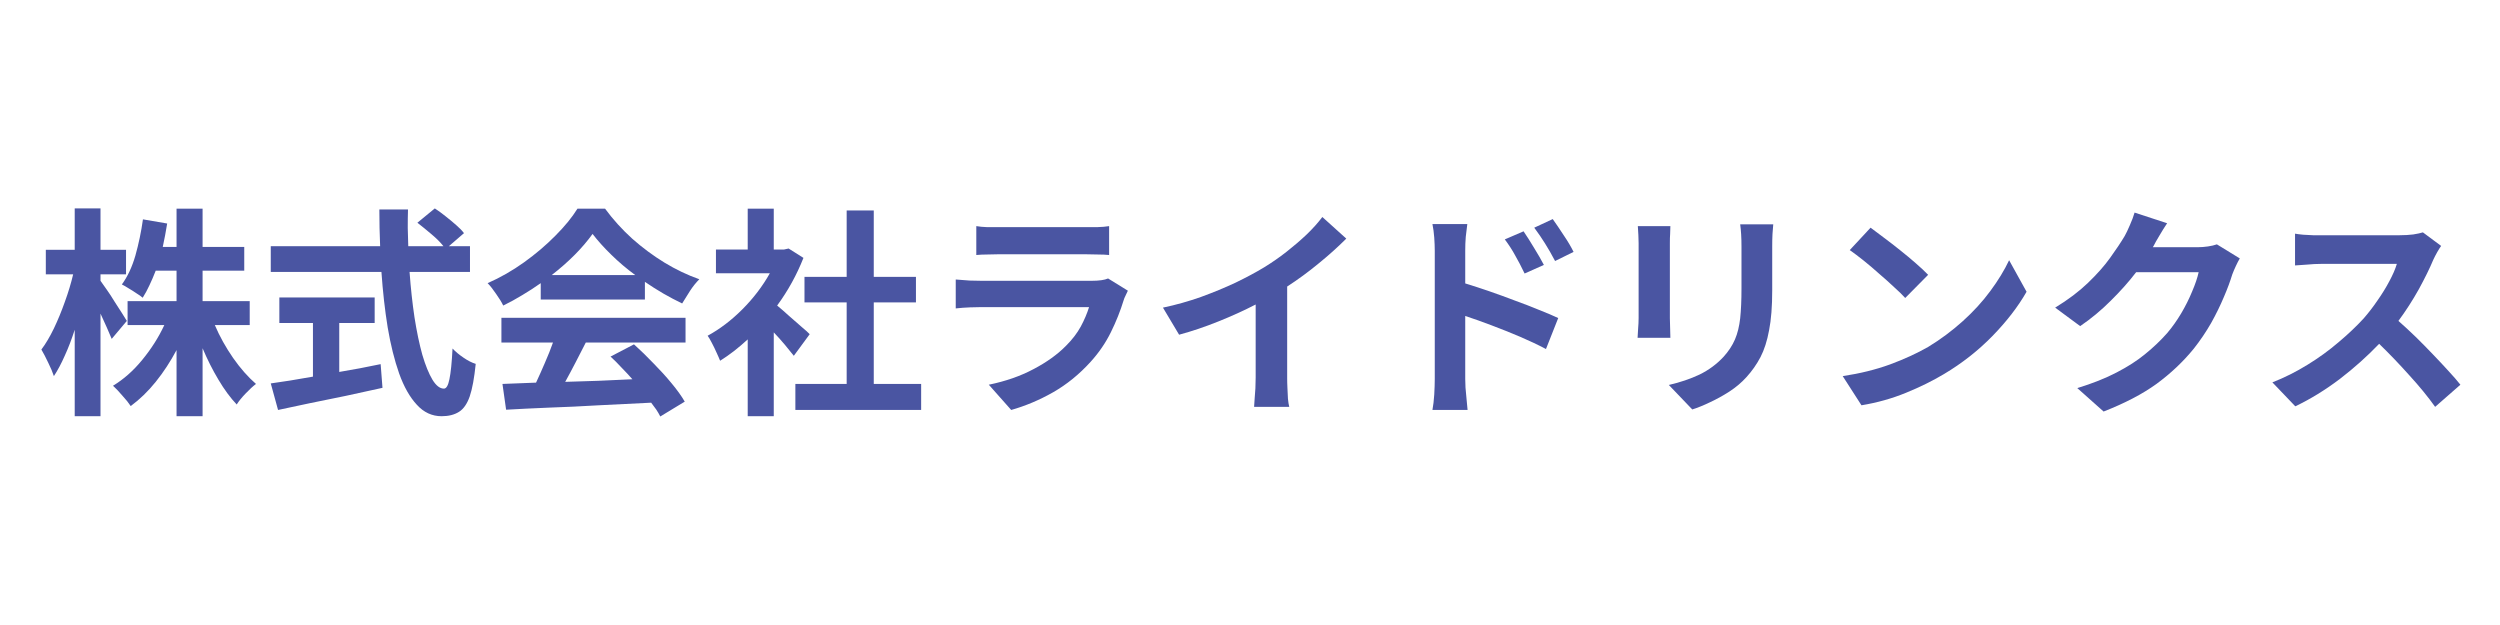
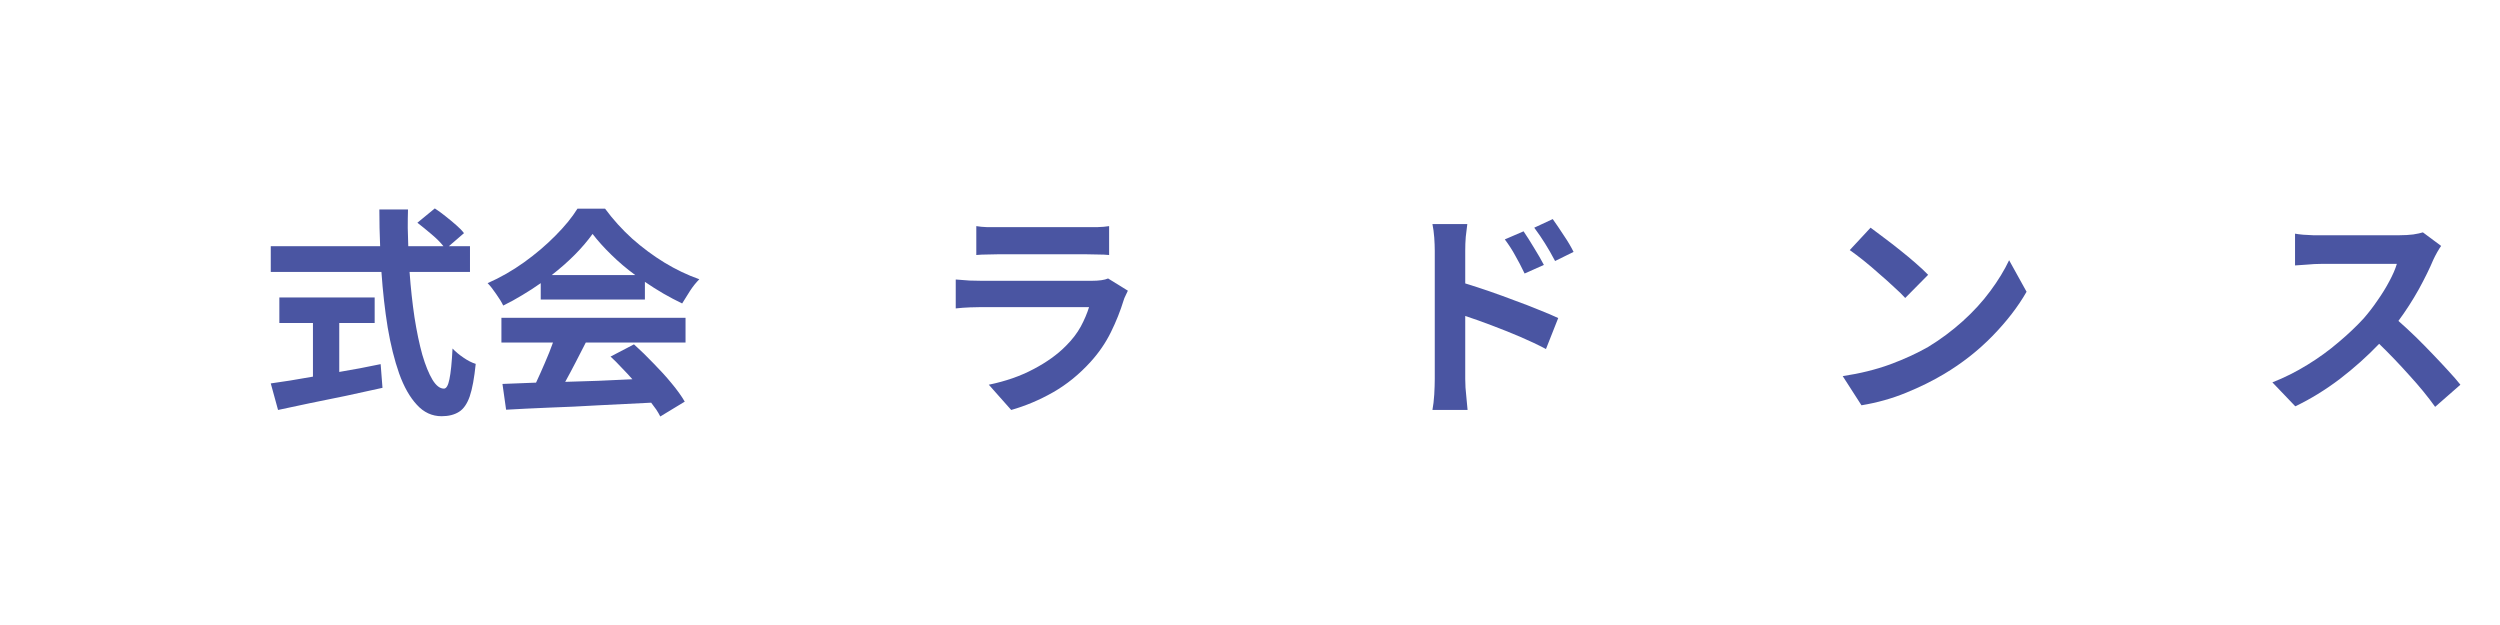
<svg xmlns="http://www.w3.org/2000/svg" width="200" zoomAndPan="magnify" viewBox="0 0 150 37.5" height="50" preserveAspectRatio="xMidYMid meet" version="1.2">
  <defs />
  <g id="e8c08f6aed">
    <g style="fill:#4a55a2;fill-opacity:1;">
      <g transform="translate(2.171, 23.817)">
-         <path style="stroke:none" d="M 5.438 -4.562 L 4.531 -3.484 C 4.363 -3.891 4.141 -4.395 3.859 -5 L 3.859 1.156 L 2.312 1.156 L 2.312 -4.031 C 2.133 -3.477 1.938 -2.961 1.719 -2.484 C 1.508 -2.004 1.289 -1.594 1.062 -1.25 C 0.988 -1.477 0.875 -1.75 0.719 -2.062 C 0.57 -2.375 0.438 -2.633 0.312 -2.844 C 0.57 -3.188 0.82 -3.609 1.062 -4.109 C 1.301 -4.609 1.52 -5.141 1.719 -5.703 C 1.926 -6.273 2.094 -6.828 2.219 -7.359 L 0.578 -7.359 L 0.578 -8.828 L 2.312 -8.828 L 2.312 -11.312 L 3.859 -11.312 L 3.859 -8.828 L 5.391 -8.828 L 5.391 -7.359 L 3.859 -7.359 L 3.859 -6.969 C 3.953 -6.844 4.078 -6.664 4.234 -6.438 C 4.391 -6.219 4.547 -5.977 4.703 -5.719 C 4.867 -5.469 5.02 -5.234 5.156 -5.016 C 5.289 -4.805 5.383 -4.656 5.438 -4.562 Z M 12.812 -4.312 L 10.719 -4.312 C 11.008 -3.633 11.375 -2.977 11.812 -2.344 C 12.258 -1.707 12.719 -1.188 13.188 -0.781 C 13.008 -0.645 12.801 -0.453 12.562 -0.203 C 12.332 0.035 12.156 0.254 12.031 0.453 C 11.656 0.055 11.289 -0.438 10.938 -1.031 C 10.582 -1.625 10.266 -2.254 9.984 -2.922 L 9.984 1.156 L 8.422 1.156 L 8.422 -2.812 C 8.055 -2.125 7.641 -1.488 7.172 -0.906 C 6.711 -0.332 6.211 0.148 5.672 0.547 C 5.555 0.367 5.391 0.16 5.172 -0.078 C 4.961 -0.328 4.773 -0.523 4.609 -0.672 C 5.242 -1.055 5.828 -1.57 6.359 -2.219 C 6.898 -2.875 7.344 -3.57 7.688 -4.312 L 5.484 -4.312 L 5.484 -5.75 L 8.422 -5.75 L 8.422 -7.578 L 7.172 -7.578 C 7.055 -7.273 6.93 -6.984 6.797 -6.703 C 6.672 -6.43 6.535 -6.18 6.391 -5.953 C 6.297 -6.035 6.172 -6.125 6.016 -6.219 C 5.867 -6.32 5.711 -6.422 5.547 -6.516 C 5.391 -6.617 5.254 -6.695 5.141 -6.75 C 5.484 -7.219 5.754 -7.797 5.953 -8.484 C 6.148 -9.18 6.301 -9.906 6.406 -10.656 L 7.859 -10.406 C 7.816 -10.164 7.773 -9.926 7.734 -9.688 C 7.691 -9.457 7.645 -9.227 7.594 -9 L 8.422 -9 L 8.422 -11.297 L 9.984 -11.297 L 9.984 -9 L 12.484 -9 L 12.484 -7.578 L 9.984 -7.578 L 9.984 -5.75 L 12.812 -5.75 Z M 12.812 -4.312 " />
-       </g>
+         </g>
    </g>
    <g style="fill:#4a55a2;fill-opacity:1;">
      <g transform="translate(15.527, 23.817)">
        <path style="stroke:none" d="M 4.828 -4.438 L 4.828 -1.5 C 5.234 -1.57 5.645 -1.645 6.062 -1.719 C 6.477 -1.801 6.895 -1.883 7.312 -1.969 L 7.422 -0.547 C 6.691 -0.391 5.953 -0.227 5.203 -0.062 C 4.461 0.094 3.75 0.238 3.062 0.375 C 2.375 0.52 1.738 0.656 1.156 0.781 L 0.719 -0.812 C 1.062 -0.863 1.445 -0.922 1.875 -0.984 C 2.312 -1.055 2.77 -1.133 3.25 -1.219 L 3.25 -4.438 L 1.234 -4.438 L 1.234 -5.969 L 6.953 -5.969 L 6.953 -4.438 Z M 12.672 -7.5 L 9.047 -7.5 C 9.117 -6.52 9.219 -5.609 9.344 -4.766 C 9.477 -3.922 9.633 -3.176 9.812 -2.531 C 10 -1.895 10.203 -1.395 10.422 -1.031 C 10.641 -0.676 10.867 -0.5 11.109 -0.5 C 11.254 -0.5 11.363 -0.688 11.438 -1.062 C 11.52 -1.445 11.582 -2.062 11.625 -2.906 C 11.801 -2.719 12.02 -2.535 12.281 -2.359 C 12.539 -2.18 12.785 -2.055 13.016 -1.984 C 12.93 -1.141 12.812 -0.488 12.656 -0.031 C 12.5 0.414 12.285 0.723 12.016 0.891 C 11.742 1.066 11.395 1.156 10.969 1.156 C 10.395 1.156 9.898 0.926 9.484 0.469 C 9.066 0.02 8.711 -0.602 8.422 -1.406 C 8.141 -2.207 7.91 -3.129 7.734 -4.172 C 7.566 -5.211 7.441 -6.32 7.359 -7.5 L 0.719 -7.5 L 0.719 -9.047 L 7.281 -9.047 C 7.25 -9.766 7.234 -10.5 7.234 -11.25 L 8.953 -11.25 C 8.941 -10.883 8.938 -10.516 8.938 -10.141 C 8.945 -9.773 8.957 -9.41 8.969 -9.047 L 11.078 -9.047 C 10.898 -9.273 10.66 -9.516 10.359 -9.766 C 10.055 -10.023 9.773 -10.254 9.516 -10.453 L 10.562 -11.312 C 10.77 -11.176 10.984 -11.02 11.203 -10.844 C 11.43 -10.664 11.645 -10.488 11.844 -10.312 C 12.039 -10.145 12.195 -9.984 12.312 -9.828 L 11.406 -9.047 L 12.672 -9.047 Z M 12.672 -7.5 " />
      </g>
    </g>
    <g style="fill:#4a55a2;fill-opacity:1;">
      <g transform="translate(28.882, 23.817)">
        <path style="stroke:none" d="M 4.219 -7.312 L 9.234 -7.312 C 8.711 -7.695 8.234 -8.102 7.797 -8.531 C 7.359 -8.957 6.984 -9.375 6.672 -9.781 C 6.066 -8.938 5.25 -8.113 4.219 -7.312 Z M 3.562 -5.844 L 3.562 -6.828 C 3.207 -6.578 2.836 -6.336 2.453 -6.109 C 2.078 -5.879 1.695 -5.672 1.312 -5.484 C 1.219 -5.68 1.078 -5.91 0.891 -6.172 C 0.711 -6.441 0.539 -6.66 0.375 -6.828 C 1.133 -7.16 1.863 -7.578 2.562 -8.078 C 3.258 -8.578 3.883 -9.109 4.438 -9.672 C 5 -10.234 5.441 -10.773 5.766 -11.297 L 7.422 -11.297 C 7.898 -10.648 8.441 -10.051 9.047 -9.5 C 9.66 -8.957 10.305 -8.477 10.984 -8.062 C 11.672 -7.645 12.367 -7.312 13.078 -7.062 C 12.879 -6.863 12.691 -6.629 12.516 -6.359 C 12.348 -6.086 12.191 -5.836 12.047 -5.609 C 11.68 -5.785 11.305 -5.984 10.922 -6.203 C 10.547 -6.422 10.176 -6.656 9.812 -6.906 L 9.812 -5.844 Z M 1.203 -3.266 L 1.203 -4.75 L 12.25 -4.75 L 12.25 -3.266 L 6.266 -3.266 C 6.066 -2.879 5.863 -2.484 5.656 -2.078 C 5.445 -1.672 5.238 -1.281 5.031 -0.906 C 5.676 -0.926 6.336 -0.945 7.016 -0.969 C 7.703 -1 8.383 -1.031 9.062 -1.062 C 8.852 -1.301 8.633 -1.535 8.406 -1.766 C 8.188 -2.004 7.969 -2.223 7.75 -2.422 L 9.156 -3.156 C 9.551 -2.801 9.941 -2.422 10.328 -2.016 C 10.723 -1.617 11.082 -1.223 11.406 -0.828 C 11.738 -0.43 12.004 -0.062 12.203 0.281 L 10.734 1.172 C 10.672 1.047 10.594 0.91 10.5 0.766 C 10.406 0.629 10.301 0.488 10.188 0.344 C 9.145 0.395 8.098 0.445 7.047 0.5 C 6.004 0.562 5.004 0.609 4.047 0.641 C 3.098 0.68 2.242 0.723 1.484 0.766 L 1.266 -0.781 L 3.281 -0.859 C 3.457 -1.234 3.633 -1.629 3.812 -2.047 C 4 -2.473 4.16 -2.879 4.297 -3.266 Z M 1.203 -3.266 " />
      </g>
    </g>
    <g style="fill:#4a55a2;fill-opacity:1;">
      <g transform="translate(42.238, 23.817)">
-         <path style="stroke:none" d="M 6.344 -3.766 L 5.391 -2.469 C 5.242 -2.656 5.066 -2.875 4.859 -3.125 C 4.648 -3.375 4.426 -3.625 4.188 -3.875 L 4.188 1.156 L 2.625 1.156 L 2.625 -3.453 C 2.352 -3.203 2.078 -2.969 1.797 -2.75 C 1.523 -2.539 1.25 -2.348 0.969 -2.172 C 0.914 -2.305 0.844 -2.473 0.75 -2.672 C 0.664 -2.867 0.57 -3.062 0.469 -3.25 C 0.375 -3.438 0.289 -3.578 0.219 -3.672 C 0.945 -4.066 1.641 -4.594 2.297 -5.25 C 2.961 -5.914 3.516 -6.641 3.953 -7.422 L 0.719 -7.422 L 0.719 -8.844 L 2.625 -8.844 L 2.625 -11.297 L 4.188 -11.297 L 4.188 -8.844 L 4.797 -8.844 L 5.078 -8.906 L 5.969 -8.344 C 5.57 -7.332 5.047 -6.379 4.391 -5.484 C 4.609 -5.305 4.848 -5.098 5.109 -4.859 C 5.379 -4.629 5.629 -4.41 5.859 -4.203 C 6.098 -4.004 6.258 -3.859 6.344 -3.766 Z M 10.188 -0.781 L 13.031 -0.781 L 13.031 0.781 L 5.484 0.781 L 5.484 -0.781 L 8.562 -0.781 L 8.562 -5.672 L 6.031 -5.672 L 6.031 -7.203 L 8.562 -7.203 L 8.562 -11.188 L 10.188 -11.188 L 10.188 -7.203 L 12.719 -7.203 L 12.719 -5.672 L 10.188 -5.672 Z M 10.188 -0.781 " />
-       </g>
+         </g>
    </g>
    <g style="fill:#4a55a2;fill-opacity:1;">
      <g transform="translate(55.594, 23.817)">
        <path style="stroke:none" d="M 10.891 -7.109 L 12.078 -6.375 C 12.035 -6.281 11.988 -6.18 11.938 -6.078 C 11.883 -5.973 11.848 -5.883 11.828 -5.812 C 11.629 -5.164 11.375 -4.523 11.062 -3.891 C 10.75 -3.254 10.344 -2.66 9.844 -2.109 C 9.164 -1.359 8.414 -0.75 7.594 -0.281 C 6.77 0.188 5.93 0.539 5.078 0.781 L 3.734 -0.734 C 4.742 -0.941 5.641 -1.254 6.422 -1.672 C 7.211 -2.086 7.863 -2.555 8.375 -3.078 C 8.738 -3.441 9.031 -3.82 9.25 -4.219 C 9.469 -4.625 9.633 -5.016 9.75 -5.391 L 3.297 -5.391 C 3.141 -5.391 2.91 -5.383 2.609 -5.375 C 2.316 -5.363 2.031 -5.344 1.75 -5.312 L 1.75 -7.047 C 2.031 -7.023 2.305 -7.004 2.578 -6.984 C 2.859 -6.973 3.098 -6.969 3.297 -6.969 L 9.906 -6.969 C 10.352 -6.969 10.68 -7.016 10.891 -7.109 Z M 2.984 -8.516 L 2.984 -10.25 C 3.172 -10.219 3.391 -10.195 3.641 -10.188 C 3.898 -10.188 4.145 -10.188 4.375 -10.188 L 9.516 -10.188 C 9.711 -10.188 9.953 -10.188 10.234 -10.188 C 10.523 -10.195 10.766 -10.219 10.953 -10.25 L 10.953 -8.516 C 10.773 -8.535 10.547 -8.547 10.266 -8.547 C 9.984 -8.555 9.723 -8.562 9.484 -8.562 L 4.375 -8.562 C 4.156 -8.562 3.914 -8.555 3.656 -8.547 C 3.395 -8.547 3.172 -8.535 2.984 -8.516 Z M 2.984 -8.516 " />
      </g>
    </g>
    <g style="fill:#4a55a2;fill-opacity:1;">
      <g transform="translate(68.949, 23.817)">
-         <path style="stroke:none" d="M 8.281 -6.625 L 8.281 -1.156 C 8.281 -0.969 8.285 -0.758 8.297 -0.531 C 8.305 -0.301 8.316 -0.086 8.328 0.109 C 8.348 0.316 8.375 0.477 8.406 0.594 L 6.297 0.594 C 6.305 0.477 6.316 0.32 6.328 0.125 C 6.348 -0.07 6.363 -0.285 6.375 -0.516 C 6.383 -0.754 6.391 -0.969 6.391 -1.156 L 6.391 -5.547 C 5.703 -5.191 4.957 -4.852 4.156 -4.531 C 3.352 -4.207 2.566 -3.941 1.797 -3.734 L 0.828 -5.359 C 1.609 -5.523 2.367 -5.738 3.109 -6 C 3.848 -6.27 4.539 -6.555 5.188 -6.859 C 5.832 -7.172 6.406 -7.477 6.906 -7.781 C 7.363 -8.062 7.805 -8.367 8.234 -8.703 C 8.672 -9.047 9.078 -9.395 9.453 -9.75 C 9.828 -10.113 10.141 -10.461 10.391 -10.797 L 11.828 -9.5 C 11.316 -8.988 10.758 -8.488 10.156 -8 C 9.562 -7.508 8.938 -7.051 8.281 -6.625 Z M 8.281 -6.625 " />
-       </g>
+         </g>
    </g>
    <g style="fill:#4a55a2;fill-opacity:1;">
      <g transform="translate(82.305, 23.817)">
        <path style="stroke:none" d="M 12.109 -8.703 L 11 -8.156 C 10.781 -8.57 10.578 -8.926 10.391 -9.219 C 10.211 -9.508 10 -9.82 9.75 -10.156 L 10.859 -10.672 C 11.055 -10.398 11.273 -10.078 11.516 -9.703 C 11.766 -9.336 11.961 -9.004 12.109 -8.703 Z M 10.328 -7.922 L 9.172 -7.406 C 8.973 -7.82 8.785 -8.18 8.609 -8.484 C 8.441 -8.797 8.234 -9.117 7.984 -9.453 L 9.109 -9.938 C 9.297 -9.664 9.504 -9.336 9.734 -8.953 C 9.973 -8.566 10.172 -8.223 10.328 -7.922 Z M 5.609 -8.766 L 5.609 -6.812 C 6.055 -6.676 6.535 -6.52 7.047 -6.344 C 7.566 -6.164 8.082 -5.977 8.594 -5.781 C 9.113 -5.594 9.598 -5.406 10.047 -5.219 C 10.504 -5.039 10.883 -4.879 11.188 -4.734 L 10.453 -2.875 C 9.984 -3.125 9.469 -3.367 8.906 -3.609 C 8.344 -3.848 7.77 -4.078 7.188 -4.297 C 6.613 -4.516 6.086 -4.703 5.609 -4.859 L 5.609 -1.078 C 5.609 -0.953 5.613 -0.781 5.625 -0.562 C 5.645 -0.344 5.664 -0.113 5.688 0.125 C 5.707 0.375 5.727 0.594 5.75 0.781 L 3.641 0.781 C 3.691 0.52 3.727 0.211 3.75 -0.141 C 3.77 -0.504 3.781 -0.816 3.781 -1.078 L 3.781 -8.766 C 3.781 -9.004 3.77 -9.27 3.75 -9.562 C 3.727 -9.863 3.691 -10.133 3.641 -10.375 L 5.734 -10.375 C 5.703 -10.145 5.672 -9.891 5.641 -9.609 C 5.617 -9.328 5.609 -9.047 5.609 -8.766 Z M 5.609 -8.766 " />
      </g>
    </g>
    <g style="fill:#4a55a2;fill-opacity:1;">
      <g transform="translate(95.661, 23.817)">
-         <path style="stroke:none" d="M 2.609 -10.25 L 4.562 -10.25 C 4.562 -10.102 4.555 -9.945 4.547 -9.781 C 4.535 -9.625 4.531 -9.441 4.531 -9.234 L 4.531 -4.719 C 4.531 -4.551 4.535 -4.352 4.547 -4.125 C 4.555 -3.895 4.562 -3.703 4.562 -3.547 L 2.594 -3.547 C 2.602 -3.672 2.613 -3.848 2.625 -4.078 C 2.645 -4.316 2.656 -4.535 2.656 -4.734 L 2.656 -9.234 C 2.656 -9.359 2.648 -9.52 2.641 -9.719 C 2.629 -9.926 2.617 -10.102 2.609 -10.25 Z M 8.75 -10.359 L 10.734 -10.359 C 10.723 -10.18 10.707 -9.984 10.688 -9.766 C 10.676 -9.547 10.672 -9.301 10.672 -9.031 L 10.672 -6.391 C 10.672 -5.43 10.609 -4.633 10.484 -4 C 10.367 -3.363 10.195 -2.828 9.969 -2.391 C 9.738 -1.953 9.457 -1.551 9.125 -1.188 C 8.832 -0.863 8.492 -0.578 8.109 -0.328 C 7.723 -0.078 7.336 0.133 6.953 0.312 C 6.566 0.5 6.207 0.645 5.875 0.75 L 4.469 -0.719 C 5.145 -0.875 5.758 -1.082 6.312 -1.344 C 6.863 -1.613 7.344 -1.969 7.75 -2.406 C 8.051 -2.738 8.281 -3.086 8.438 -3.453 C 8.594 -3.816 8.695 -4.238 8.75 -4.719 C 8.801 -5.207 8.828 -5.801 8.828 -6.5 L 8.828 -9.031 C 8.828 -9.551 8.801 -9.992 8.75 -10.359 Z M 8.75 -10.359 " />
-       </g>
+         </g>
    </g>
    <g style="fill:#4a55a2;fill-opacity:1;">
      <g transform="translate(109.016, 23.817)">
        <path style="stroke:none" d="M 3.219 -10.156 C 3.445 -9.988 3.719 -9.785 4.031 -9.547 C 4.344 -9.316 4.664 -9.066 5 -8.797 C 5.332 -8.535 5.645 -8.273 5.938 -8.016 C 6.227 -7.766 6.473 -7.535 6.672 -7.328 L 5.297 -5.938 C 5.129 -6.125 4.906 -6.344 4.625 -6.594 C 4.352 -6.852 4.055 -7.117 3.734 -7.391 C 3.422 -7.672 3.109 -7.938 2.797 -8.188 C 2.484 -8.438 2.207 -8.645 1.969 -8.812 Z M 1.547 -1.25 C 2.586 -1.406 3.535 -1.641 4.391 -1.953 C 5.254 -2.273 6.016 -2.625 6.672 -3 C 7.422 -3.457 8.113 -3.973 8.75 -4.547 C 9.383 -5.117 9.938 -5.723 10.406 -6.359 C 10.875 -6.992 11.25 -7.609 11.531 -8.203 L 12.578 -6.312 C 12.066 -5.414 11.383 -4.531 10.531 -3.656 C 9.676 -2.781 8.707 -2.02 7.625 -1.375 C 6.945 -0.969 6.188 -0.594 5.344 -0.25 C 4.508 0.094 3.617 0.344 2.672 0.5 Z M 1.547 -1.25 " />
      </g>
    </g>
    <g style="fill:#4a55a2;fill-opacity:1;">
      <g transform="translate(122.372, 23.817)">
-         <path style="stroke:none" d="M 10.641 -9.156 L 12.016 -8.312 C 11.941 -8.188 11.863 -8.035 11.781 -7.859 C 11.695 -7.68 11.625 -7.508 11.562 -7.344 C 11.445 -6.957 11.281 -6.508 11.062 -6 C 10.852 -5.5 10.598 -4.977 10.297 -4.438 C 9.992 -3.906 9.645 -3.391 9.25 -2.891 C 8.613 -2.109 7.867 -1.406 7.016 -0.781 C 6.16 -0.164 5.102 0.383 3.844 0.875 L 2.266 -0.531 C 3.18 -0.812 3.969 -1.125 4.625 -1.469 C 5.289 -1.812 5.863 -2.18 6.344 -2.578 C 6.832 -2.973 7.27 -3.391 7.656 -3.828 C 7.957 -4.18 8.238 -4.578 8.5 -5.016 C 8.758 -5.453 8.977 -5.891 9.156 -6.328 C 9.344 -6.766 9.473 -7.148 9.547 -7.484 L 5.797 -7.484 C 5.348 -6.898 4.836 -6.328 4.266 -5.766 C 3.703 -5.203 3.094 -4.695 2.438 -4.25 L 0.938 -5.359 C 1.719 -5.836 2.375 -6.332 2.906 -6.844 C 3.445 -7.363 3.891 -7.863 4.234 -8.344 C 4.586 -8.832 4.879 -9.27 5.109 -9.656 C 5.203 -9.82 5.305 -10.039 5.422 -10.312 C 5.547 -10.594 5.641 -10.844 5.703 -11.062 L 7.656 -10.422 C 7.5 -10.191 7.344 -9.941 7.188 -9.672 C 7.031 -9.41 6.914 -9.207 6.844 -9.062 L 6.797 -8.984 L 9.484 -8.984 C 9.691 -8.984 9.898 -9 10.109 -9.031 C 10.316 -9.062 10.492 -9.102 10.641 -9.156 Z M 10.641 -9.156 " />
-       </g>
+         </g>
    </g>
    <g style="fill:#4a55a2;fill-opacity:1;">
      <g transform="translate(135.327, 23.817)">
        <path style="stroke:none" d="M 10.047 -9.875 L 11.141 -9.062 C 11.086 -8.988 11.008 -8.863 10.906 -8.688 C 10.812 -8.52 10.734 -8.367 10.672 -8.234 C 10.453 -7.711 10.16 -7.117 9.797 -6.453 C 9.43 -5.797 9.023 -5.164 8.578 -4.562 C 8.91 -4.27 9.254 -3.953 9.609 -3.609 C 9.961 -3.266 10.305 -2.914 10.641 -2.562 C 10.973 -2.219 11.285 -1.883 11.578 -1.562 C 11.867 -1.25 12.109 -0.973 12.297 -0.734 L 10.781 0.594 C 10.344 -0.02 9.828 -0.648 9.234 -1.297 C 8.648 -1.953 8.047 -2.582 7.422 -3.188 C 6.711 -2.445 5.926 -1.742 5.062 -1.078 C 4.195 -0.422 3.305 0.125 2.391 0.562 L 1.016 -0.875 C 1.734 -1.156 2.43 -1.504 3.109 -1.922 C 3.785 -2.336 4.41 -2.789 4.984 -3.281 C 5.566 -3.77 6.07 -4.25 6.5 -4.719 C 6.789 -5.051 7.066 -5.41 7.328 -5.797 C 7.598 -6.18 7.832 -6.562 8.031 -6.938 C 8.238 -7.32 8.391 -7.672 8.484 -7.984 L 3.953 -7.984 C 3.68 -7.984 3.383 -7.969 3.062 -7.938 C 2.75 -7.914 2.52 -7.898 2.375 -7.891 L 2.375 -9.797 C 2.5 -9.773 2.66 -9.754 2.859 -9.734 C 3.055 -9.723 3.254 -9.711 3.453 -9.703 C 3.648 -9.703 3.816 -9.703 3.953 -9.703 L 8.656 -9.703 C 8.945 -9.703 9.219 -9.719 9.469 -9.75 C 9.719 -9.789 9.91 -9.832 10.047 -9.875 Z M 10.047 -9.875 " />
      </g>
    </g>
  </g>
</svg>